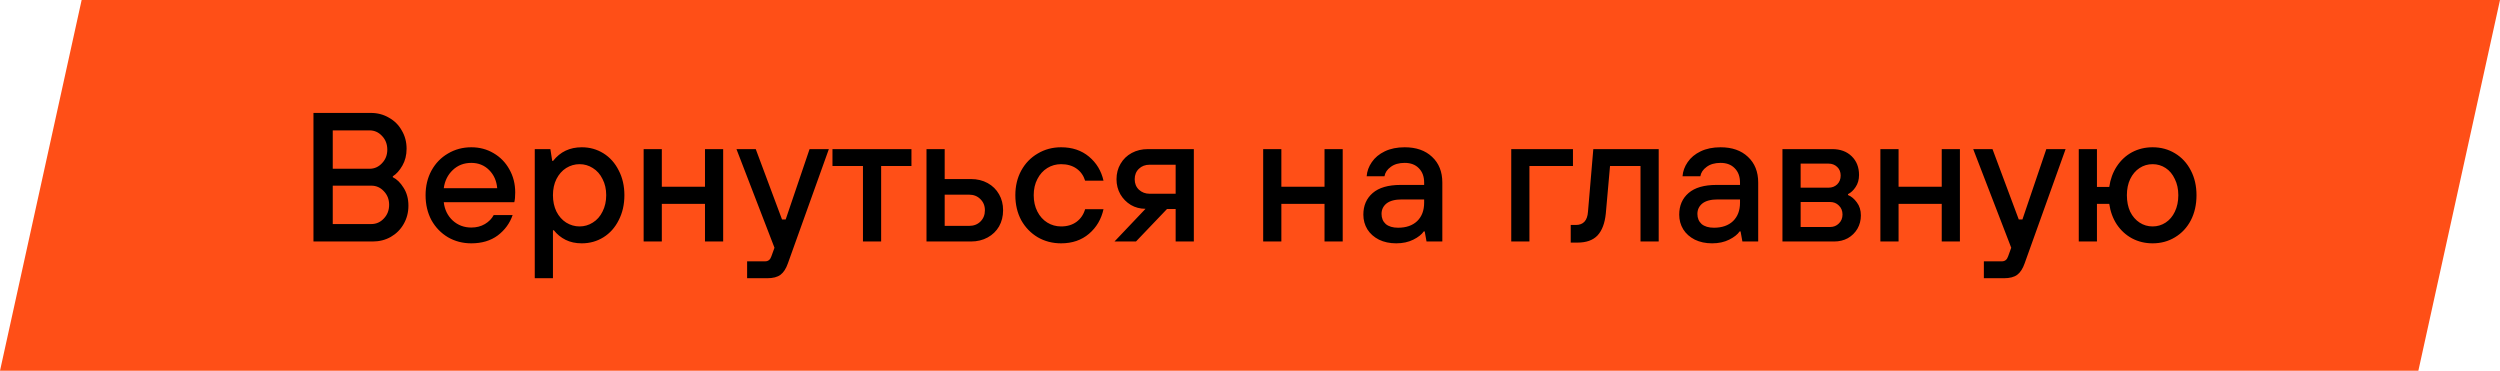
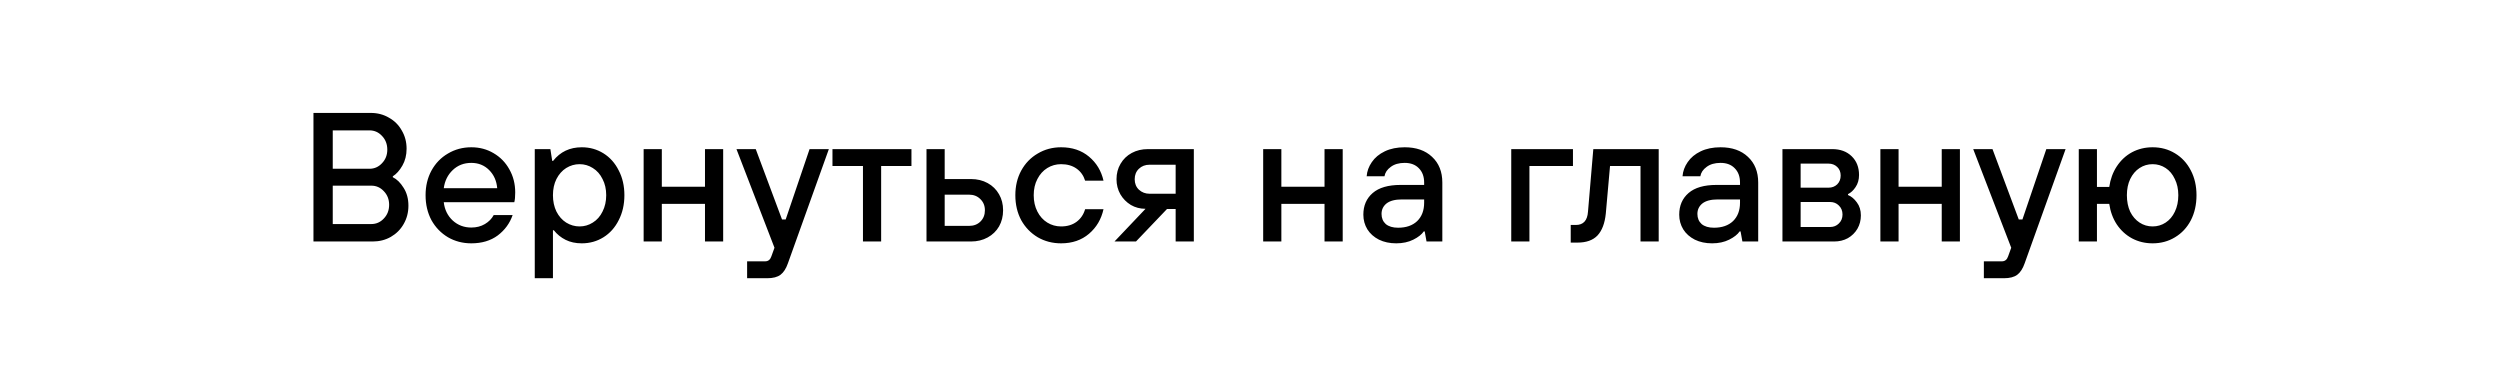
<svg xmlns="http://www.w3.org/2000/svg" width="735" height="109" viewBox="0 0 735 109" fill="none">
-   <path d="M24.003 0L735 0L710.997 109H0L24.003 0Z" fill="#FF4F17" />
  <path d="M92.158 71V33.2H109.006C110.986 33.2 112.768 33.668 114.352 34.604C115.972 35.504 117.232 36.764 118.132 38.384C119.068 39.968 119.536 41.75 119.536 43.73C119.536 45.602 119.122 47.258 118.294 48.698C117.466 50.138 116.53 51.182 115.486 51.83V52.1C116.674 52.676 117.736 53.72 118.672 55.232C119.608 56.708 120.076 58.454 120.076 60.47C120.076 62.45 119.608 64.25 118.672 65.87C117.772 67.454 116.512 68.714 114.892 69.65C113.308 70.55 111.526 71 109.546 71H92.158ZM108.628 49.616C110.068 49.616 111.292 49.076 112.3 47.996C113.344 46.916 113.866 45.584 113.866 44C113.866 42.38 113.344 41.03 112.3 39.95C111.292 38.87 110.068 38.33 108.628 38.33H97.828V49.616H108.628ZM109.168 65.87C110.608 65.87 111.832 65.33 112.84 64.25C113.884 63.17 114.406 61.82 114.406 60.2C114.406 58.616 113.884 57.284 112.84 56.204C111.832 55.124 110.608 54.584 109.168 54.584H97.828V65.87H109.168ZM138.566 71.54C136.046 71.54 133.76 70.946 131.708 69.758C129.656 68.534 128.036 66.86 126.848 64.736C125.696 62.576 125.12 60.128 125.12 57.392C125.12 54.692 125.696 52.28 126.848 50.156C128.036 47.996 129.656 46.322 131.708 45.134C133.76 43.91 136.046 43.298 138.566 43.298C140.978 43.298 143.156 43.874 145.1 45.026C147.08 46.178 148.628 47.762 149.744 49.778C150.896 51.794 151.472 54.062 151.472 56.582C151.472 57.842 151.382 58.796 151.202 59.444H130.466C130.718 61.64 131.6 63.44 133.112 64.844C134.624 66.212 136.442 66.896 138.566 66.896C140.078 66.896 141.41 66.554 142.562 65.87C143.714 65.186 144.578 64.304 145.154 63.224H150.716C149.888 65.636 148.43 67.634 146.342 69.218C144.254 70.766 141.662 71.54 138.566 71.54ZM146.18 55.34C146 53.18 145.208 51.398 143.804 49.994C142.4 48.59 140.654 47.888 138.566 47.888C136.406 47.888 134.588 48.59 133.112 49.994C131.636 51.398 130.754 53.18 130.466 55.34H146.18ZM157.22 81.8V43.838H161.81L162.35 47.294H162.62C164.708 44.63 167.516 43.298 171.044 43.298C173.384 43.298 175.508 43.892 177.416 45.08C179.324 46.268 180.818 47.942 181.898 50.102C183.014 52.226 183.572 54.656 183.572 57.392C183.572 60.128 183.014 62.576 181.898 64.736C180.818 66.896 179.324 68.57 177.416 69.758C175.508 70.946 173.384 71.54 171.044 71.54C169.244 71.54 167.66 71.198 166.292 70.514C164.924 69.83 163.772 68.894 162.836 67.706H162.566V81.8H157.22ZM170.396 66.572C171.8 66.572 173.096 66.194 174.284 65.438C175.508 64.682 176.462 63.602 177.146 62.198C177.866 60.794 178.226 59.192 178.226 57.392C178.226 55.592 177.866 54.008 177.146 52.64C176.462 51.236 175.508 50.156 174.284 49.4C173.096 48.644 171.8 48.266 170.396 48.266C168.992 48.266 167.678 48.644 166.454 49.4C165.266 50.156 164.312 51.236 163.592 52.64C162.908 54.008 162.566 55.592 162.566 57.392C162.566 59.192 162.908 60.794 163.592 62.198C164.312 63.602 165.266 64.682 166.454 65.438C167.678 66.194 168.992 66.572 170.396 66.572ZM194.575 71H189.229V43.838H194.575V54.908H207.265V43.838H212.611V71H207.265V59.93H194.575V71ZM238.012 43.838H243.682L231.64 77.426C231.1 78.974 230.38 80.09 229.48 80.774C228.58 81.458 227.266 81.8 225.538 81.8H219.652V76.832H224.944C225.844 76.832 226.456 76.346 226.78 75.374L227.698 72.836L216.52 43.838H222.19L229.912 64.52H230.992L238.012 43.838ZM259.056 71H253.71V48.806H244.746V43.838H267.966V48.806H259.056V71ZM272.391 71V43.838H277.737V52.64H285.459C287.295 52.64 288.933 53.036 290.373 53.828C291.813 54.62 292.929 55.718 293.721 57.122C294.513 58.49 294.909 60.056 294.909 61.82C294.909 63.584 294.513 65.168 293.721 66.572C292.929 67.94 291.813 69.02 290.373 69.812C288.933 70.604 287.295 71 285.459 71H272.391ZM284.919 66.41C286.287 66.41 287.403 65.978 288.267 65.114C289.131 64.25 289.563 63.152 289.563 61.82C289.563 60.488 289.113 59.39 288.213 58.526C287.349 57.662 286.251 57.23 284.919 57.23H277.737V66.41H284.919ZM311.957 71.54C309.437 71.54 307.151 70.946 305.099 69.758C303.047 68.534 301.427 66.86 300.239 64.736C299.087 62.576 298.511 60.128 298.511 57.392C298.511 54.692 299.087 52.28 300.239 50.156C301.427 47.996 303.047 46.322 305.099 45.134C307.151 43.91 309.437 43.298 311.957 43.298C315.233 43.298 317.969 44.216 320.165 46.052C322.361 47.888 323.783 50.246 324.431 53.126H319.031C318.563 51.614 317.717 50.426 316.493 49.562C315.269 48.698 313.757 48.266 311.957 48.266C310.481 48.266 309.131 48.644 307.907 49.4C306.683 50.156 305.711 51.236 304.991 52.64C304.271 54.008 303.911 55.592 303.911 57.392C303.911 59.192 304.271 60.794 304.991 62.198C305.711 63.602 306.683 64.682 307.907 65.438C309.131 66.194 310.481 66.572 311.957 66.572C313.757 66.572 315.269 66.122 316.493 65.222C317.717 64.322 318.563 63.08 319.031 61.496H324.431C323.783 64.448 322.361 66.86 320.165 68.732C317.969 70.604 315.233 71.54 311.957 71.54ZM350.987 43.838V71H345.641V61.442H343.103L333.977 71H327.659L336.785 61.388C335.201 61.388 333.761 61.01 332.465 60.254C331.169 59.462 330.143 58.418 329.387 57.122C328.631 55.79 328.253 54.314 328.253 52.694C328.253 51.002 328.649 49.49 329.441 48.158C330.233 46.79 331.331 45.728 332.735 44.972C334.139 44.216 335.723 43.838 337.487 43.838H350.987ZM345.641 56.96V48.428H337.973C336.713 48.428 335.669 48.824 334.841 49.616C334.013 50.408 333.599 51.434 333.599 52.694C333.599 53.954 334.013 54.98 334.841 55.772C335.705 56.564 336.749 56.96 337.973 56.96H345.641ZM376.72 71H371.374V43.838H376.72V54.908H389.41V43.838H394.756V71H389.41V59.93H376.72V71ZM410.491 71.54C408.583 71.54 406.891 71.18 405.415 70.46C403.939 69.704 402.805 68.696 402.013 67.436C401.221 66.14 400.825 64.7 400.825 63.116C400.825 60.452 401.743 58.328 403.579 56.744C405.415 55.16 408.151 54.368 411.787 54.368H418.699V53.666C418.699 51.902 418.177 50.498 417.133 49.454C416.125 48.41 414.739 47.888 412.975 47.888C411.283 47.888 409.915 48.284 408.871 49.076C407.827 49.832 407.215 50.75 407.035 51.83H401.797C401.905 50.354 402.409 48.968 403.309 47.672C404.209 46.34 405.487 45.278 407.143 44.486C408.799 43.694 410.743 43.298 412.975 43.298C416.359 43.298 419.041 44.234 421.021 46.106C423.037 47.978 424.045 50.498 424.045 53.666V71H419.401L418.861 68.03H418.591C417.979 68.93 416.953 69.74 415.513 70.46C414.073 71.18 412.399 71.54 410.491 71.54ZM411.031 66.95C413.407 66.95 415.279 66.302 416.647 65.006C418.015 63.674 418.699 61.874 418.699 59.606V58.634H412.165C410.149 58.634 408.637 59.03 407.629 59.822C406.657 60.614 406.171 61.64 406.171 62.9C406.171 64.124 406.585 65.114 407.413 65.87C408.277 66.59 409.483 66.95 411.031 66.95ZM449.652 71H444.306V43.838H462.45V48.806H449.652V71ZM461.791 71.324V66.14H463.303C465.499 66.14 466.687 64.844 466.867 62.252L468.433 43.838H487.657V71H482.311V48.806H473.347L472.105 62.792C471.817 65.636 471.007 67.778 469.675 69.218C468.343 70.622 466.381 71.324 463.789 71.324H461.791ZM503.356 71.54C501.448 71.54 499.756 71.18 498.28 70.46C496.804 69.704 495.67 68.696 494.878 67.436C494.086 66.14 493.69 64.7 493.69 63.116C493.69 60.452 494.608 58.328 496.444 56.744C498.28 55.16 501.016 54.368 504.652 54.368H511.564V53.666C511.564 51.902 511.042 50.498 509.998 49.454C508.99 48.41 507.604 47.888 505.84 47.888C504.148 47.888 502.78 48.284 501.736 49.076C500.692 49.832 500.08 50.75 499.9 51.83H494.662C494.77 50.354 495.274 48.968 496.174 47.672C497.074 46.34 498.352 45.278 500.008 44.486C501.664 43.694 503.608 43.298 505.84 43.298C509.224 43.298 511.906 44.234 513.886 46.106C515.902 47.978 516.91 50.498 516.91 53.666V71H512.266L511.726 68.03H511.456C510.844 68.93 509.818 69.74 508.378 70.46C506.938 71.18 505.264 71.54 503.356 71.54ZM503.896 66.95C506.272 66.95 508.144 66.302 509.512 65.006C510.88 63.674 511.564 61.874 511.564 59.606V58.634H505.03C503.014 58.634 501.502 59.03 500.494 59.822C499.522 60.614 499.036 61.64 499.036 62.9C499.036 64.124 499.45 65.114 500.278 65.87C501.142 66.59 502.348 66.95 503.896 66.95ZM524.04 71V43.838H538.674C541.05 43.838 542.958 44.54 544.398 45.944C545.838 47.348 546.558 49.184 546.558 51.452C546.558 52.82 546.216 54.008 545.532 55.016C544.884 55.988 544.146 56.672 543.318 57.068V57.338C544.29 57.734 545.154 58.454 545.91 59.498C546.702 60.542 547.098 61.82 547.098 63.332C547.098 64.772 546.756 66.086 546.072 67.274C545.388 68.426 544.452 69.344 543.264 70.028C542.076 70.676 540.726 71 539.214 71H524.04ZM537.594 55.178C538.602 55.178 539.448 54.854 540.132 54.206C540.816 53.522 541.158 52.658 541.158 51.614C541.158 50.57 540.816 49.724 540.132 49.076C539.448 48.428 538.602 48.104 537.594 48.104H529.386V55.178H537.594ZM538.08 66.734C539.088 66.734 539.934 66.392 540.618 65.708C541.338 65.024 541.698 64.142 541.698 63.062C541.698 61.982 541.338 61.1 540.618 60.416C539.934 59.732 539.088 59.39 538.08 59.39H529.386V66.734H538.08ZM558.179 71H552.833V43.838H558.179V54.908H570.869V43.838H576.215V71H570.869V59.93H558.179V71ZM601.616 43.838H607.286L595.244 77.426C594.704 78.974 593.984 80.09 593.084 80.774C592.184 81.458 590.87 81.8 589.142 81.8H583.256V76.832H588.548C589.448 76.832 590.06 76.346 590.384 75.374L591.302 72.836L580.124 43.838H585.794L593.516 64.52H594.596L601.616 43.838ZM632.865 71.54C630.669 71.54 628.653 71.054 626.817 70.082C625.017 69.11 623.523 67.742 622.335 65.978C621.183 64.214 620.445 62.198 620.121 59.93H616.503V71H611.157V43.838H616.503V54.962H620.121C620.445 52.694 621.183 50.678 622.335 48.914C623.523 47.114 625.017 45.728 626.817 44.756C628.653 43.784 630.669 43.298 632.865 43.298C635.313 43.298 637.509 43.892 639.453 45.08C641.433 46.268 642.981 47.942 644.097 50.102C645.213 52.226 645.771 54.656 645.771 57.392C645.771 60.164 645.213 62.63 644.097 64.79C642.981 66.914 641.433 68.57 639.453 69.758C637.509 70.946 635.313 71.54 632.865 71.54ZM632.865 66.572C634.269 66.572 635.547 66.194 636.699 65.438C637.851 64.682 638.751 63.62 639.399 62.252C640.083 60.848 640.425 59.228 640.425 57.392C640.425 55.592 640.083 54.008 639.399 52.64C638.751 51.236 637.851 50.156 636.699 49.4C635.547 48.644 634.269 48.266 632.865 48.266C631.461 48.266 630.183 48.644 629.031 49.4C627.879 50.156 626.961 51.236 626.277 52.64C625.629 54.008 625.305 55.592 625.305 57.392C625.305 59.228 625.629 60.848 626.277 62.252C626.961 63.62 627.879 64.682 629.031 65.438C630.183 66.194 631.461 66.572 632.865 66.572Z" fill="black" />
</svg>